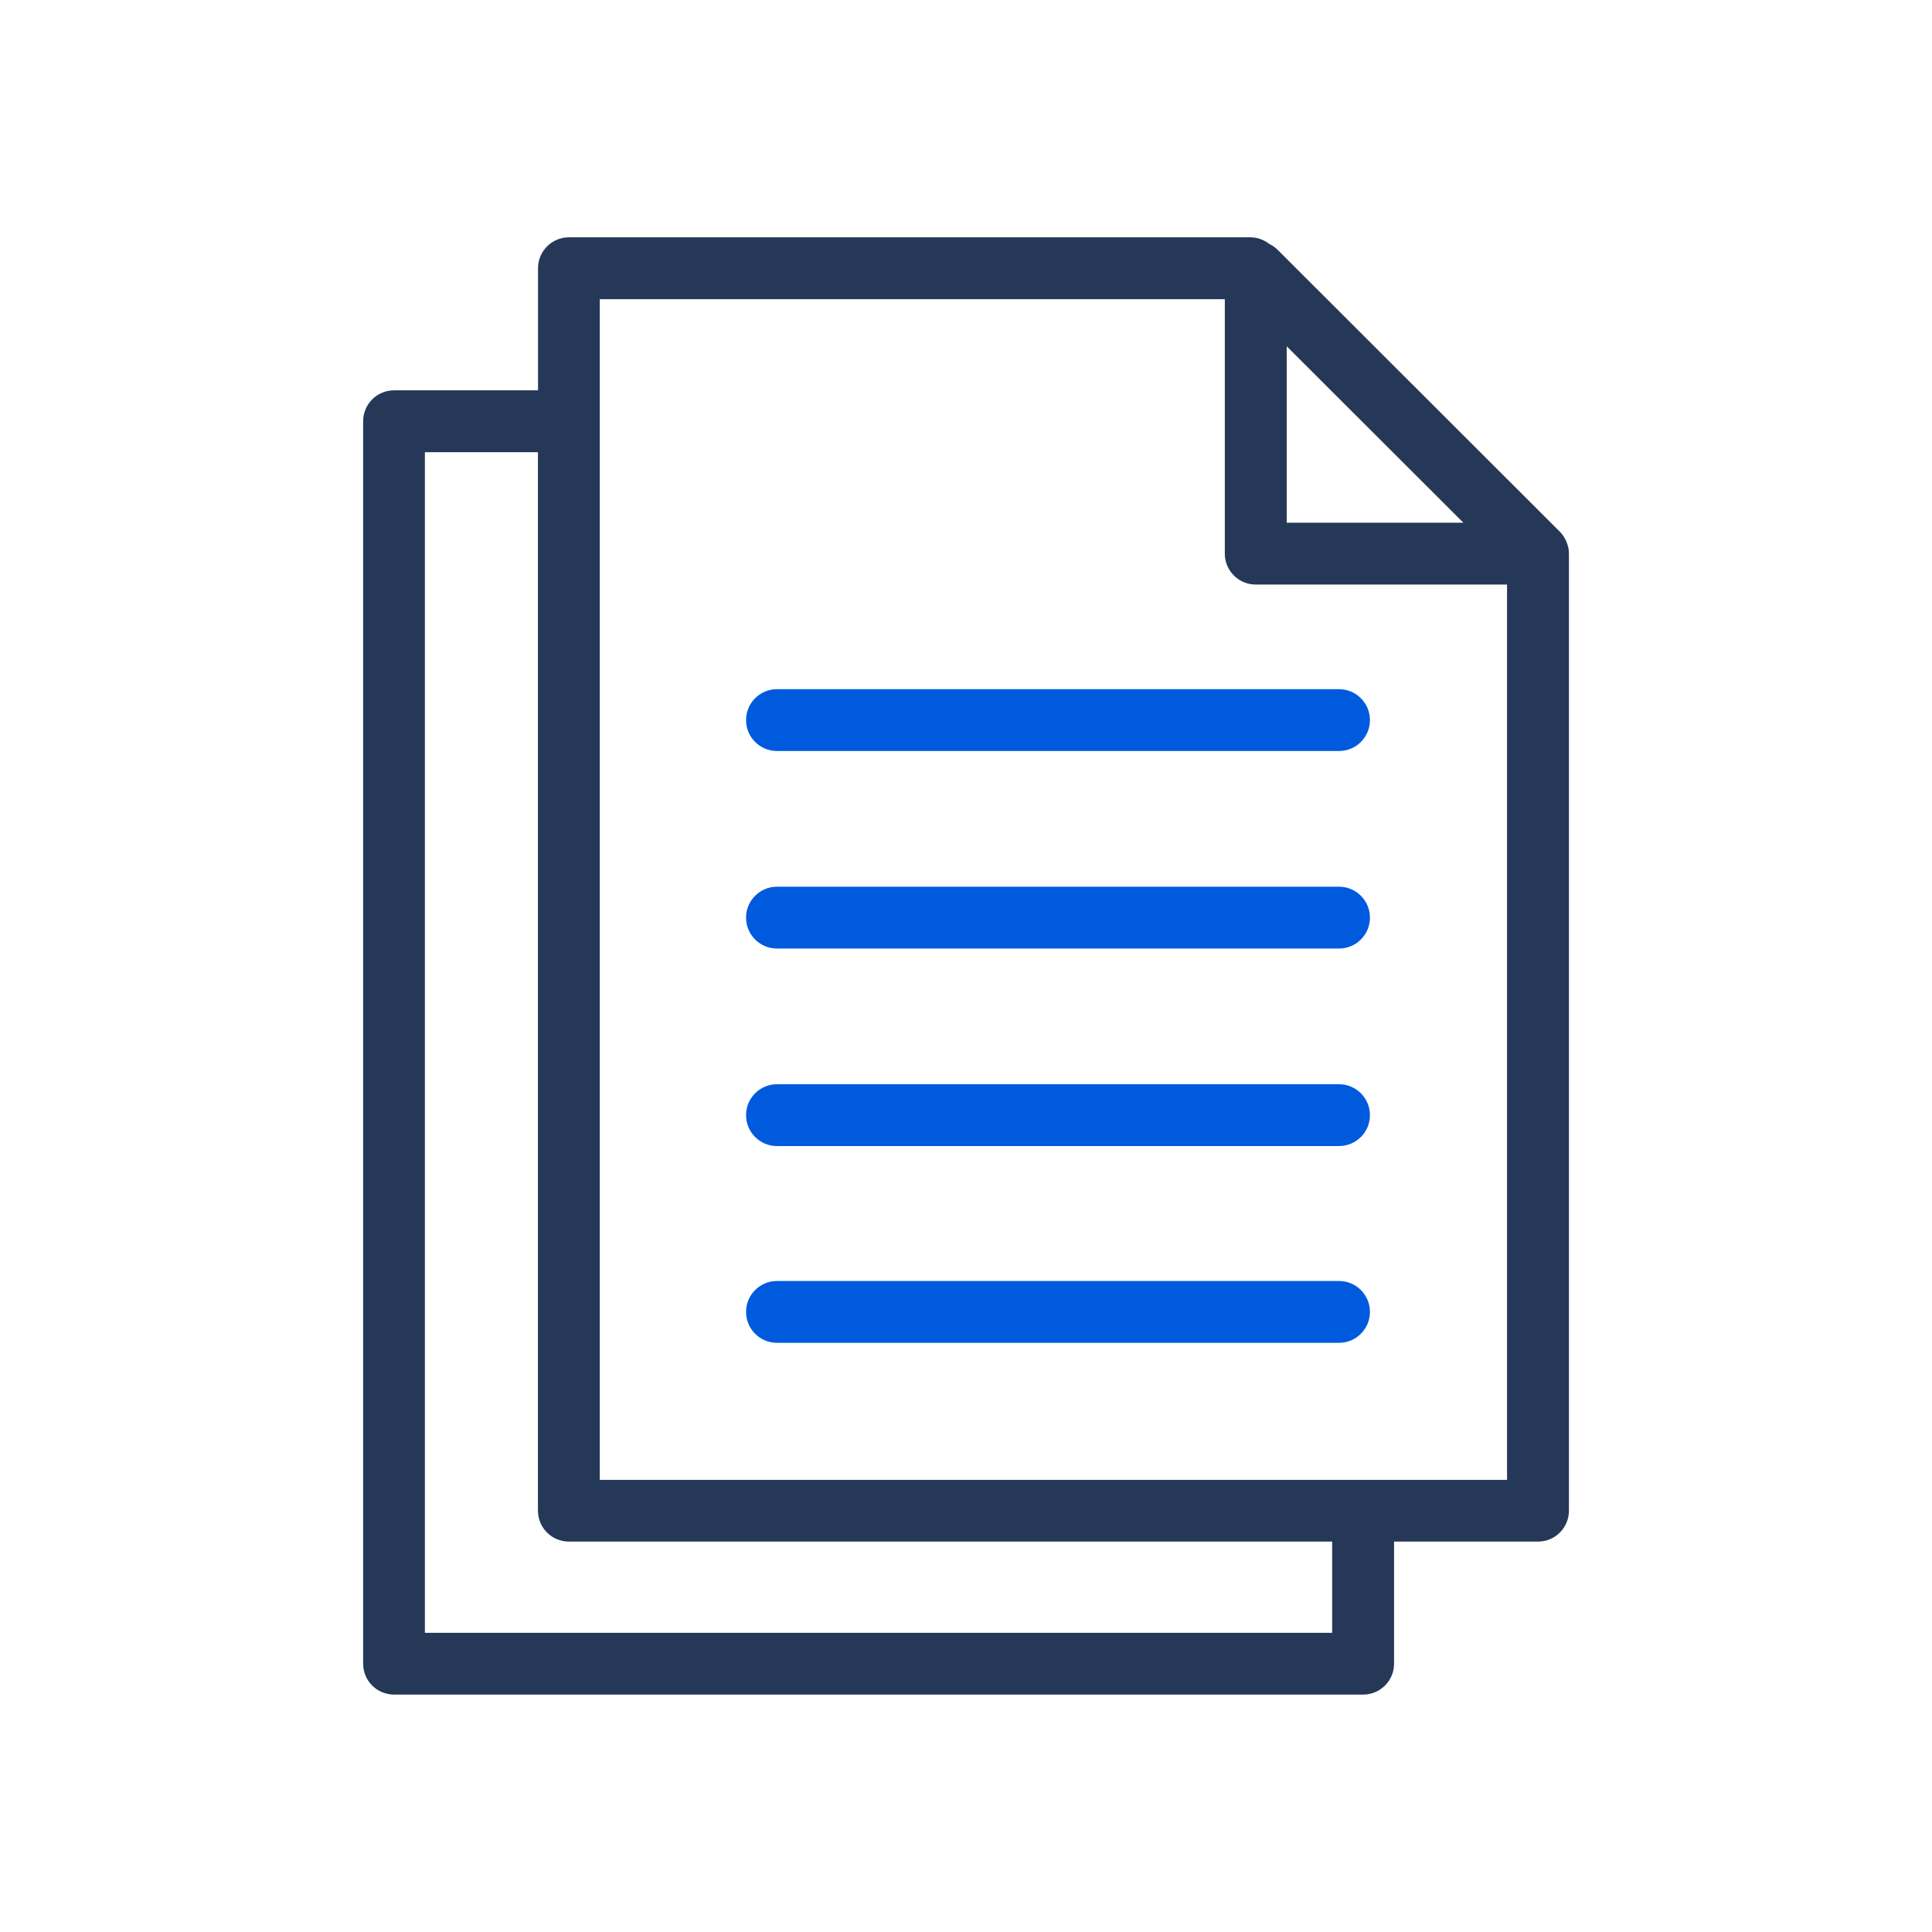
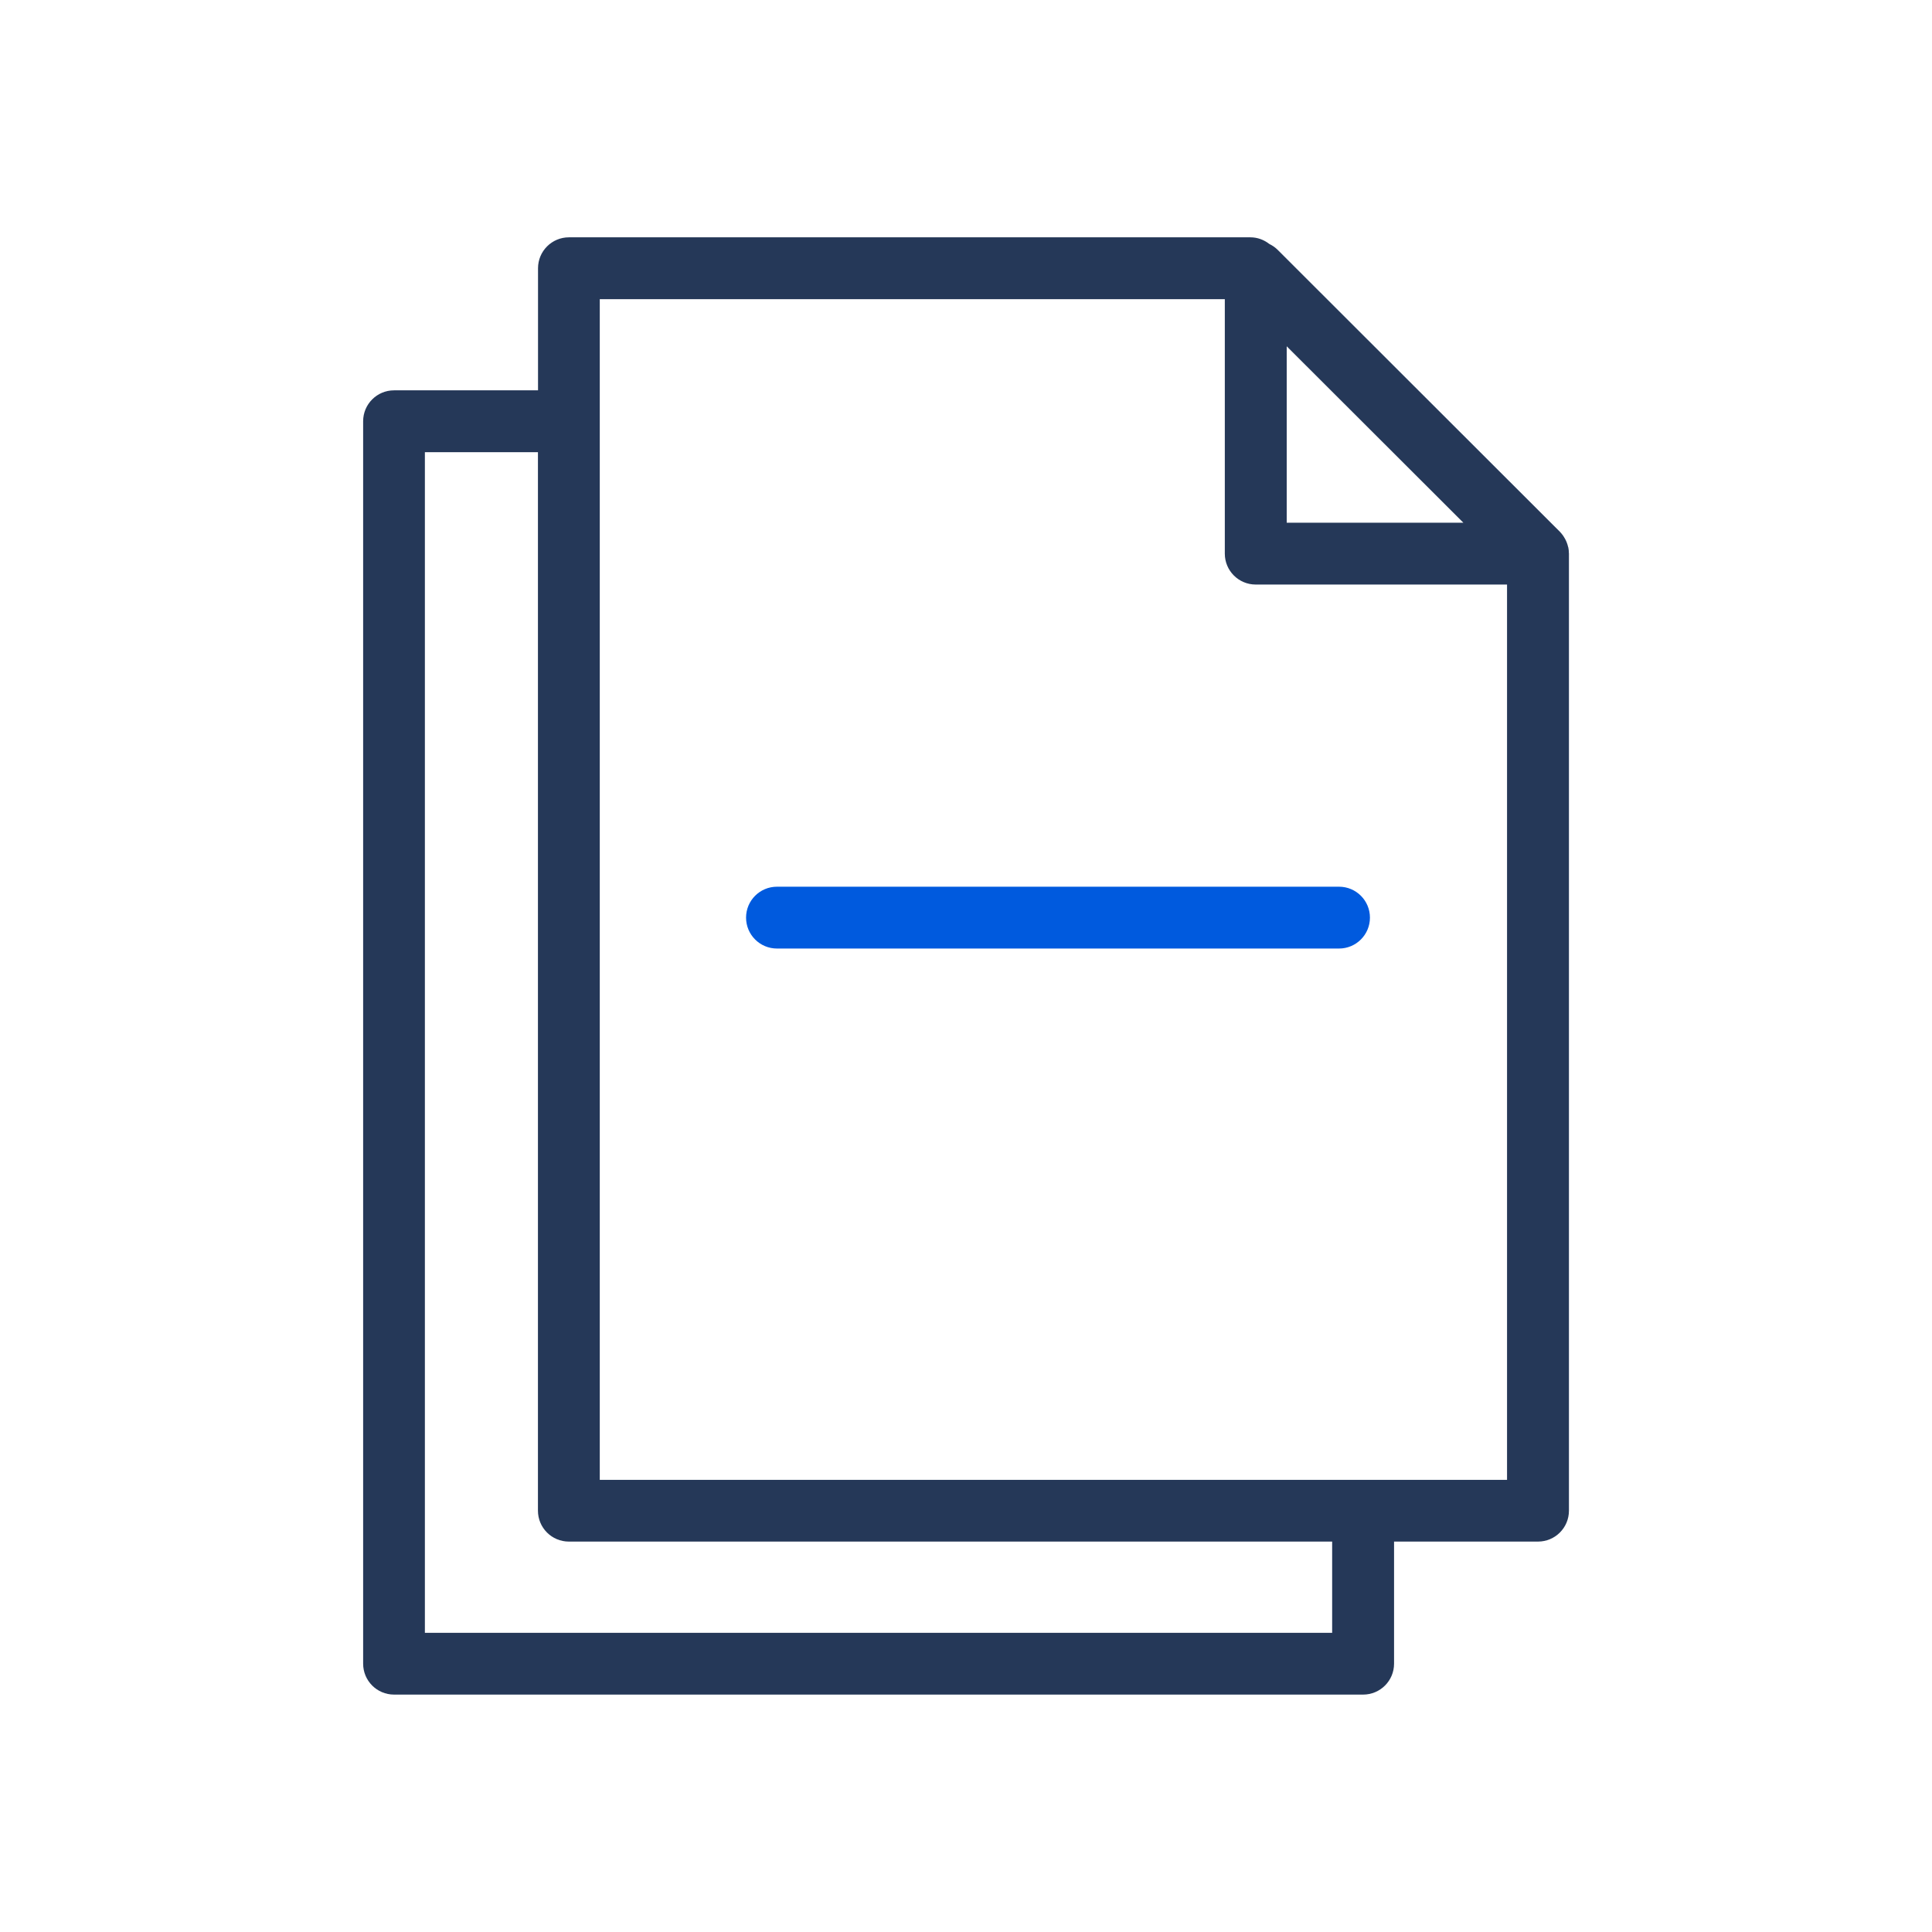
<svg xmlns="http://www.w3.org/2000/svg" id="Layer_1" data-name="Layer 1" version="1.1" viewBox="0 0 250 250">
  <defs>
    <style>
      .cls-1 {
        fill: #005ade;
      }

      .cls-1, .cls-2 {
        stroke-width: 0px;
      }

      .cls-2 {
        fill: #253858;
      }
    </style>
  </defs>
  <g>
    <path class="cls-1" d="M173.27,122.74h-72.73c-2.21,0-4-1.79-4-4s1.79-4,4-4h72.73c2.21,0,4,1.79,4,4s-1.79,4-4,4Z" />
    <g>
-       <path class="cls-1" d="M173.27,97.18h-72.73c-2.21,0-4-1.79-4-4s1.79-4,4-4h72.73c2.21,0,4,1.79,4,4s-1.79,4-4,4Z" />
-       <path class="cls-1" d="M173.27,148.3h-72.73c-2.21,0-4-1.79-4-4s1.79-4,4-4h72.73c2.21,0,4,1.79,4,4s-1.79,4-4,4Z" />
-     </g>
-     <path class="cls-1" d="M173.27,173.76h-72.73c-2.21,0-4-1.79-4-4s1.79-4,4-4h72.73c2.21,0,4,1.79,4,4s-1.79,4-4,4Z" />
+       </g>
  </g>
  <path class="cls-2" d="M203.01,71.56c0-.24-.02-.48-.07-.71,0-.03-.02-.06-.03-.09-.04-.2-.11-.39-.18-.58-.03-.07-.06-.14-.09-.21-.07-.15-.15-.3-.24-.44-.04-.06-.07-.12-.11-.18-.13-.19-.28-.37-.44-.54l-36.52-36.48c-.32-.32-.69-.57-1.08-.76-.68-.53-1.52-.86-2.45-.86h-88.18c-2.21,0-4,1.79-4,4v15.8h-18.63c-2.21,0-4,1.79-4,4v160.77c0,2.21,1.79,4,4,4h125.4c2.21,0,4-1.79,4-4v-15.8h18.63c2.21,0,4-1.79,4-4v-123.85s0-.05,0-.08ZM166.5,44.81l22.86,22.83h-22.86v-22.83ZM172.39,211.29H54.98V58.51h14.63v136.97c0,2.21,1.79,4,4,4h98.77v11.8ZM77.61,191.49V38.71h80.88v32.93c0,2.21,1.79,4,4,4h32.52v115.85h-117.4Z" />
</svg>